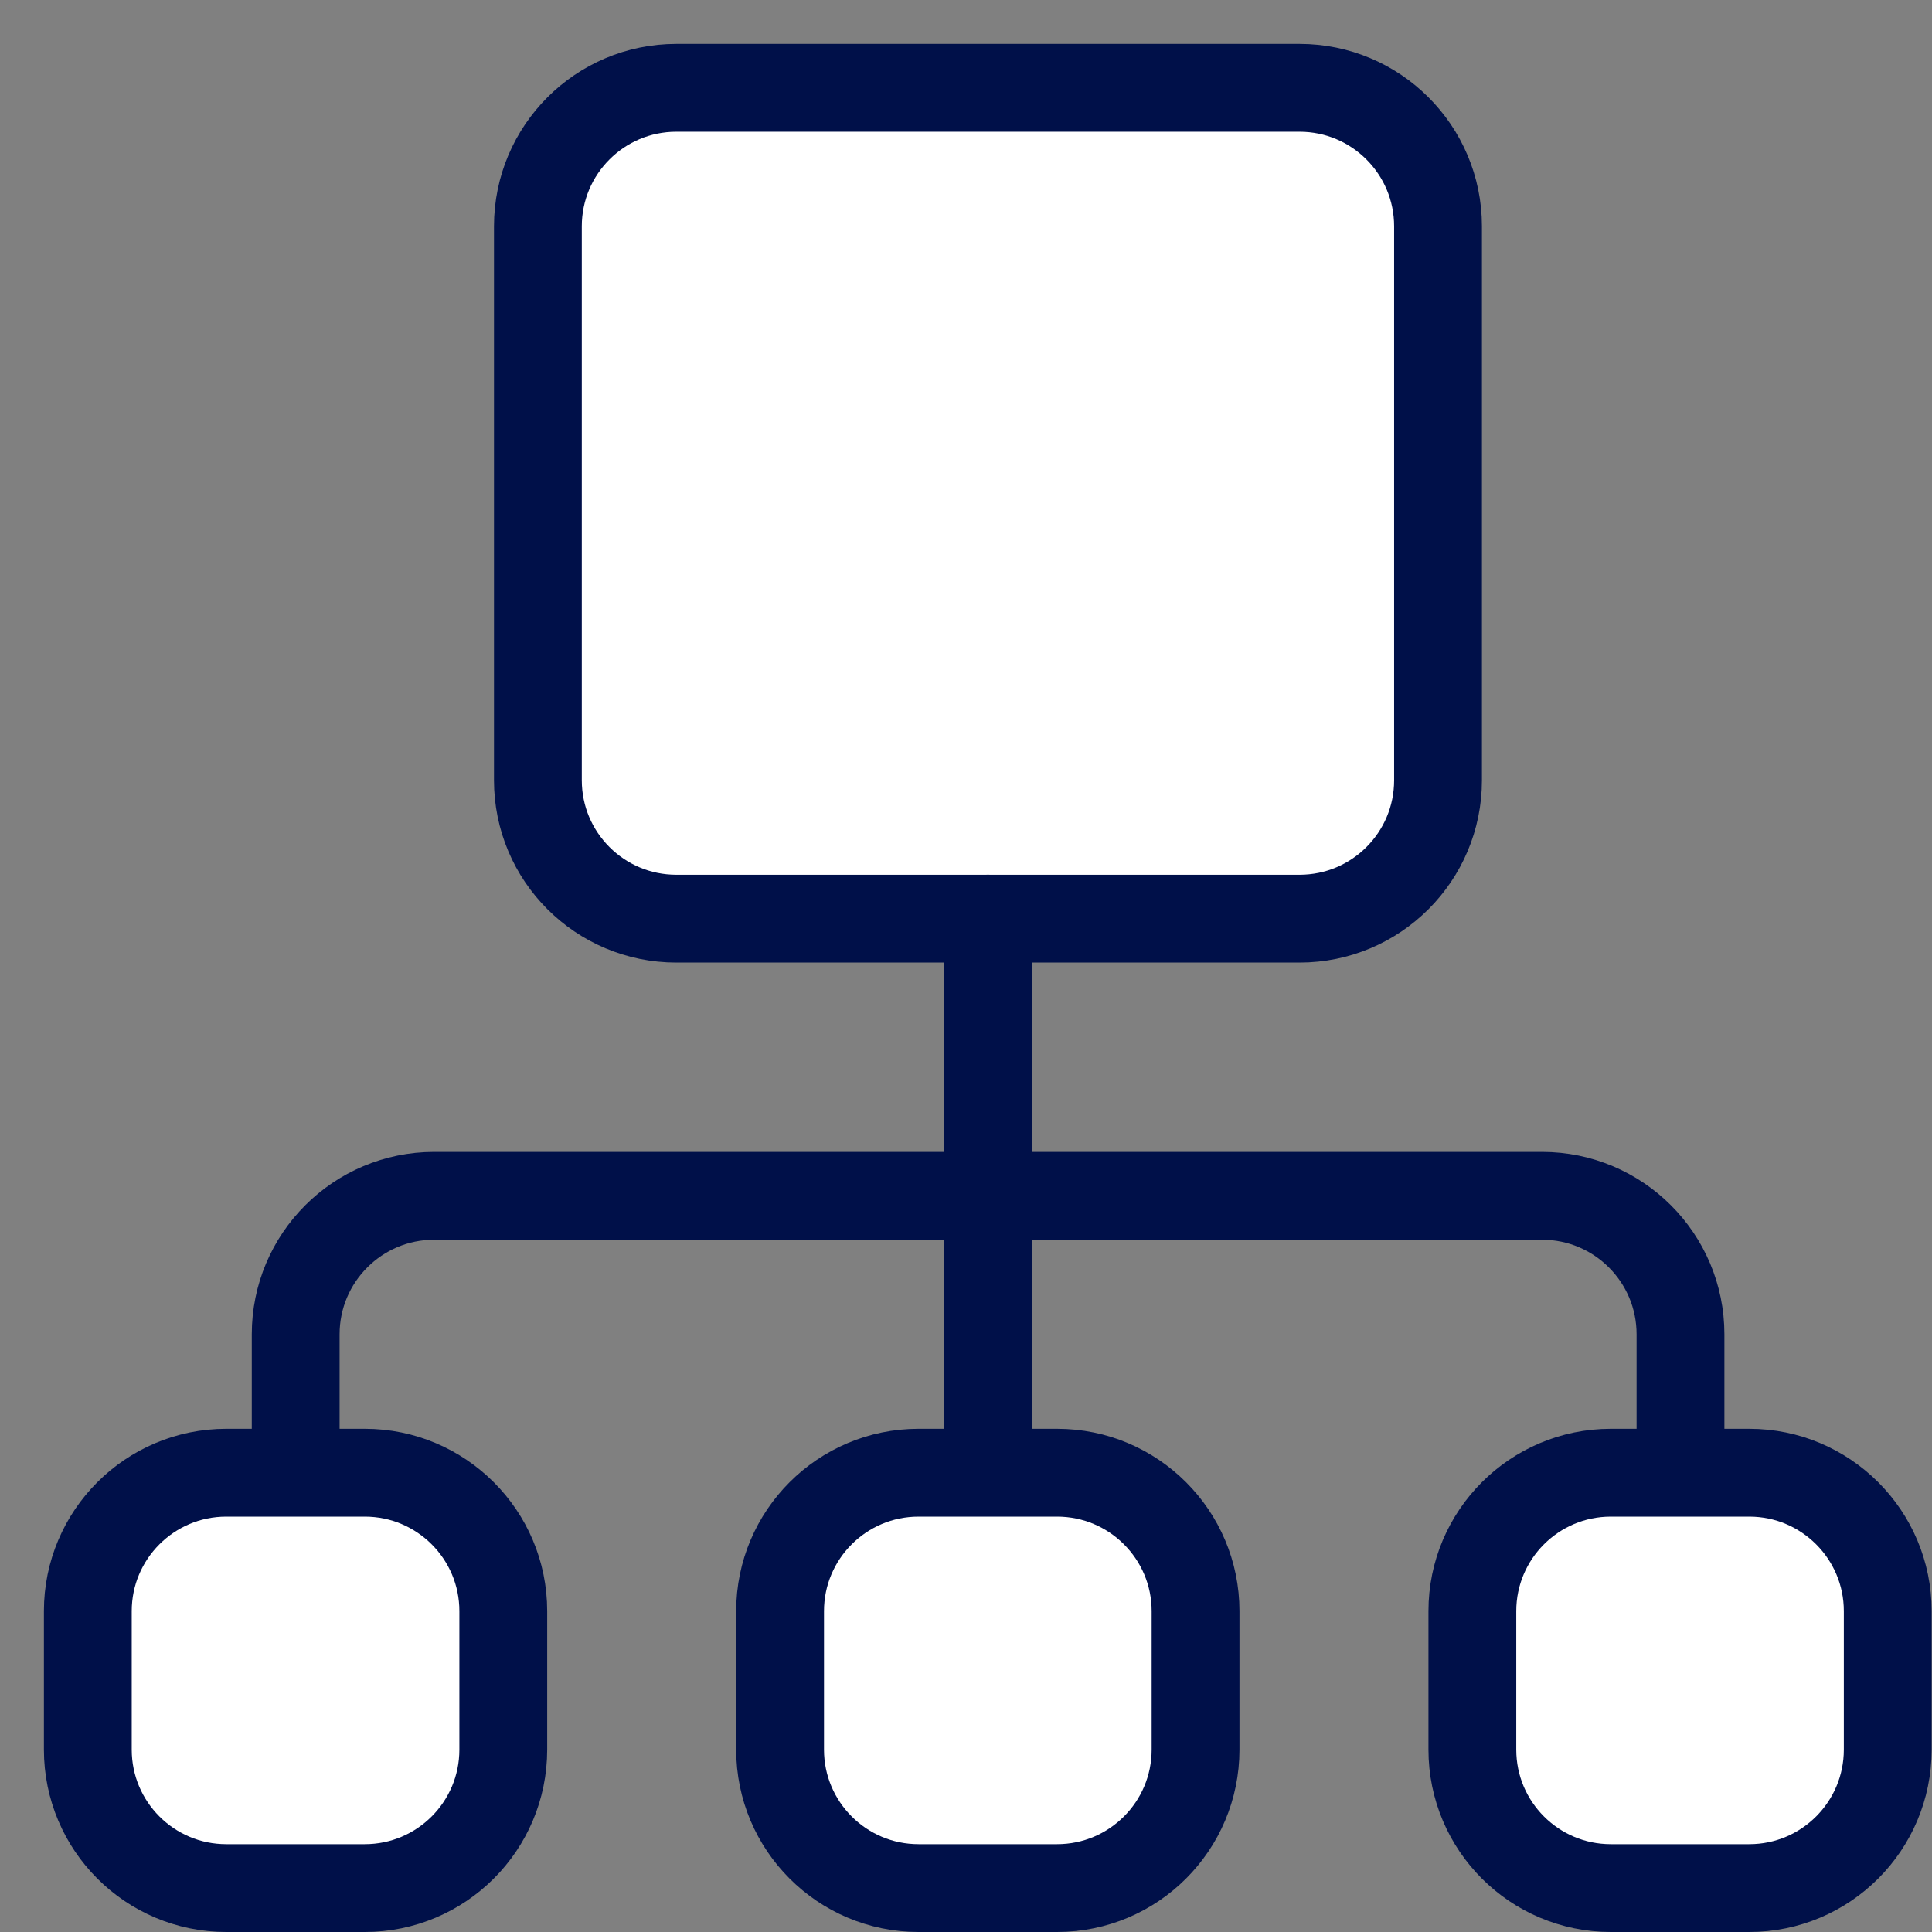
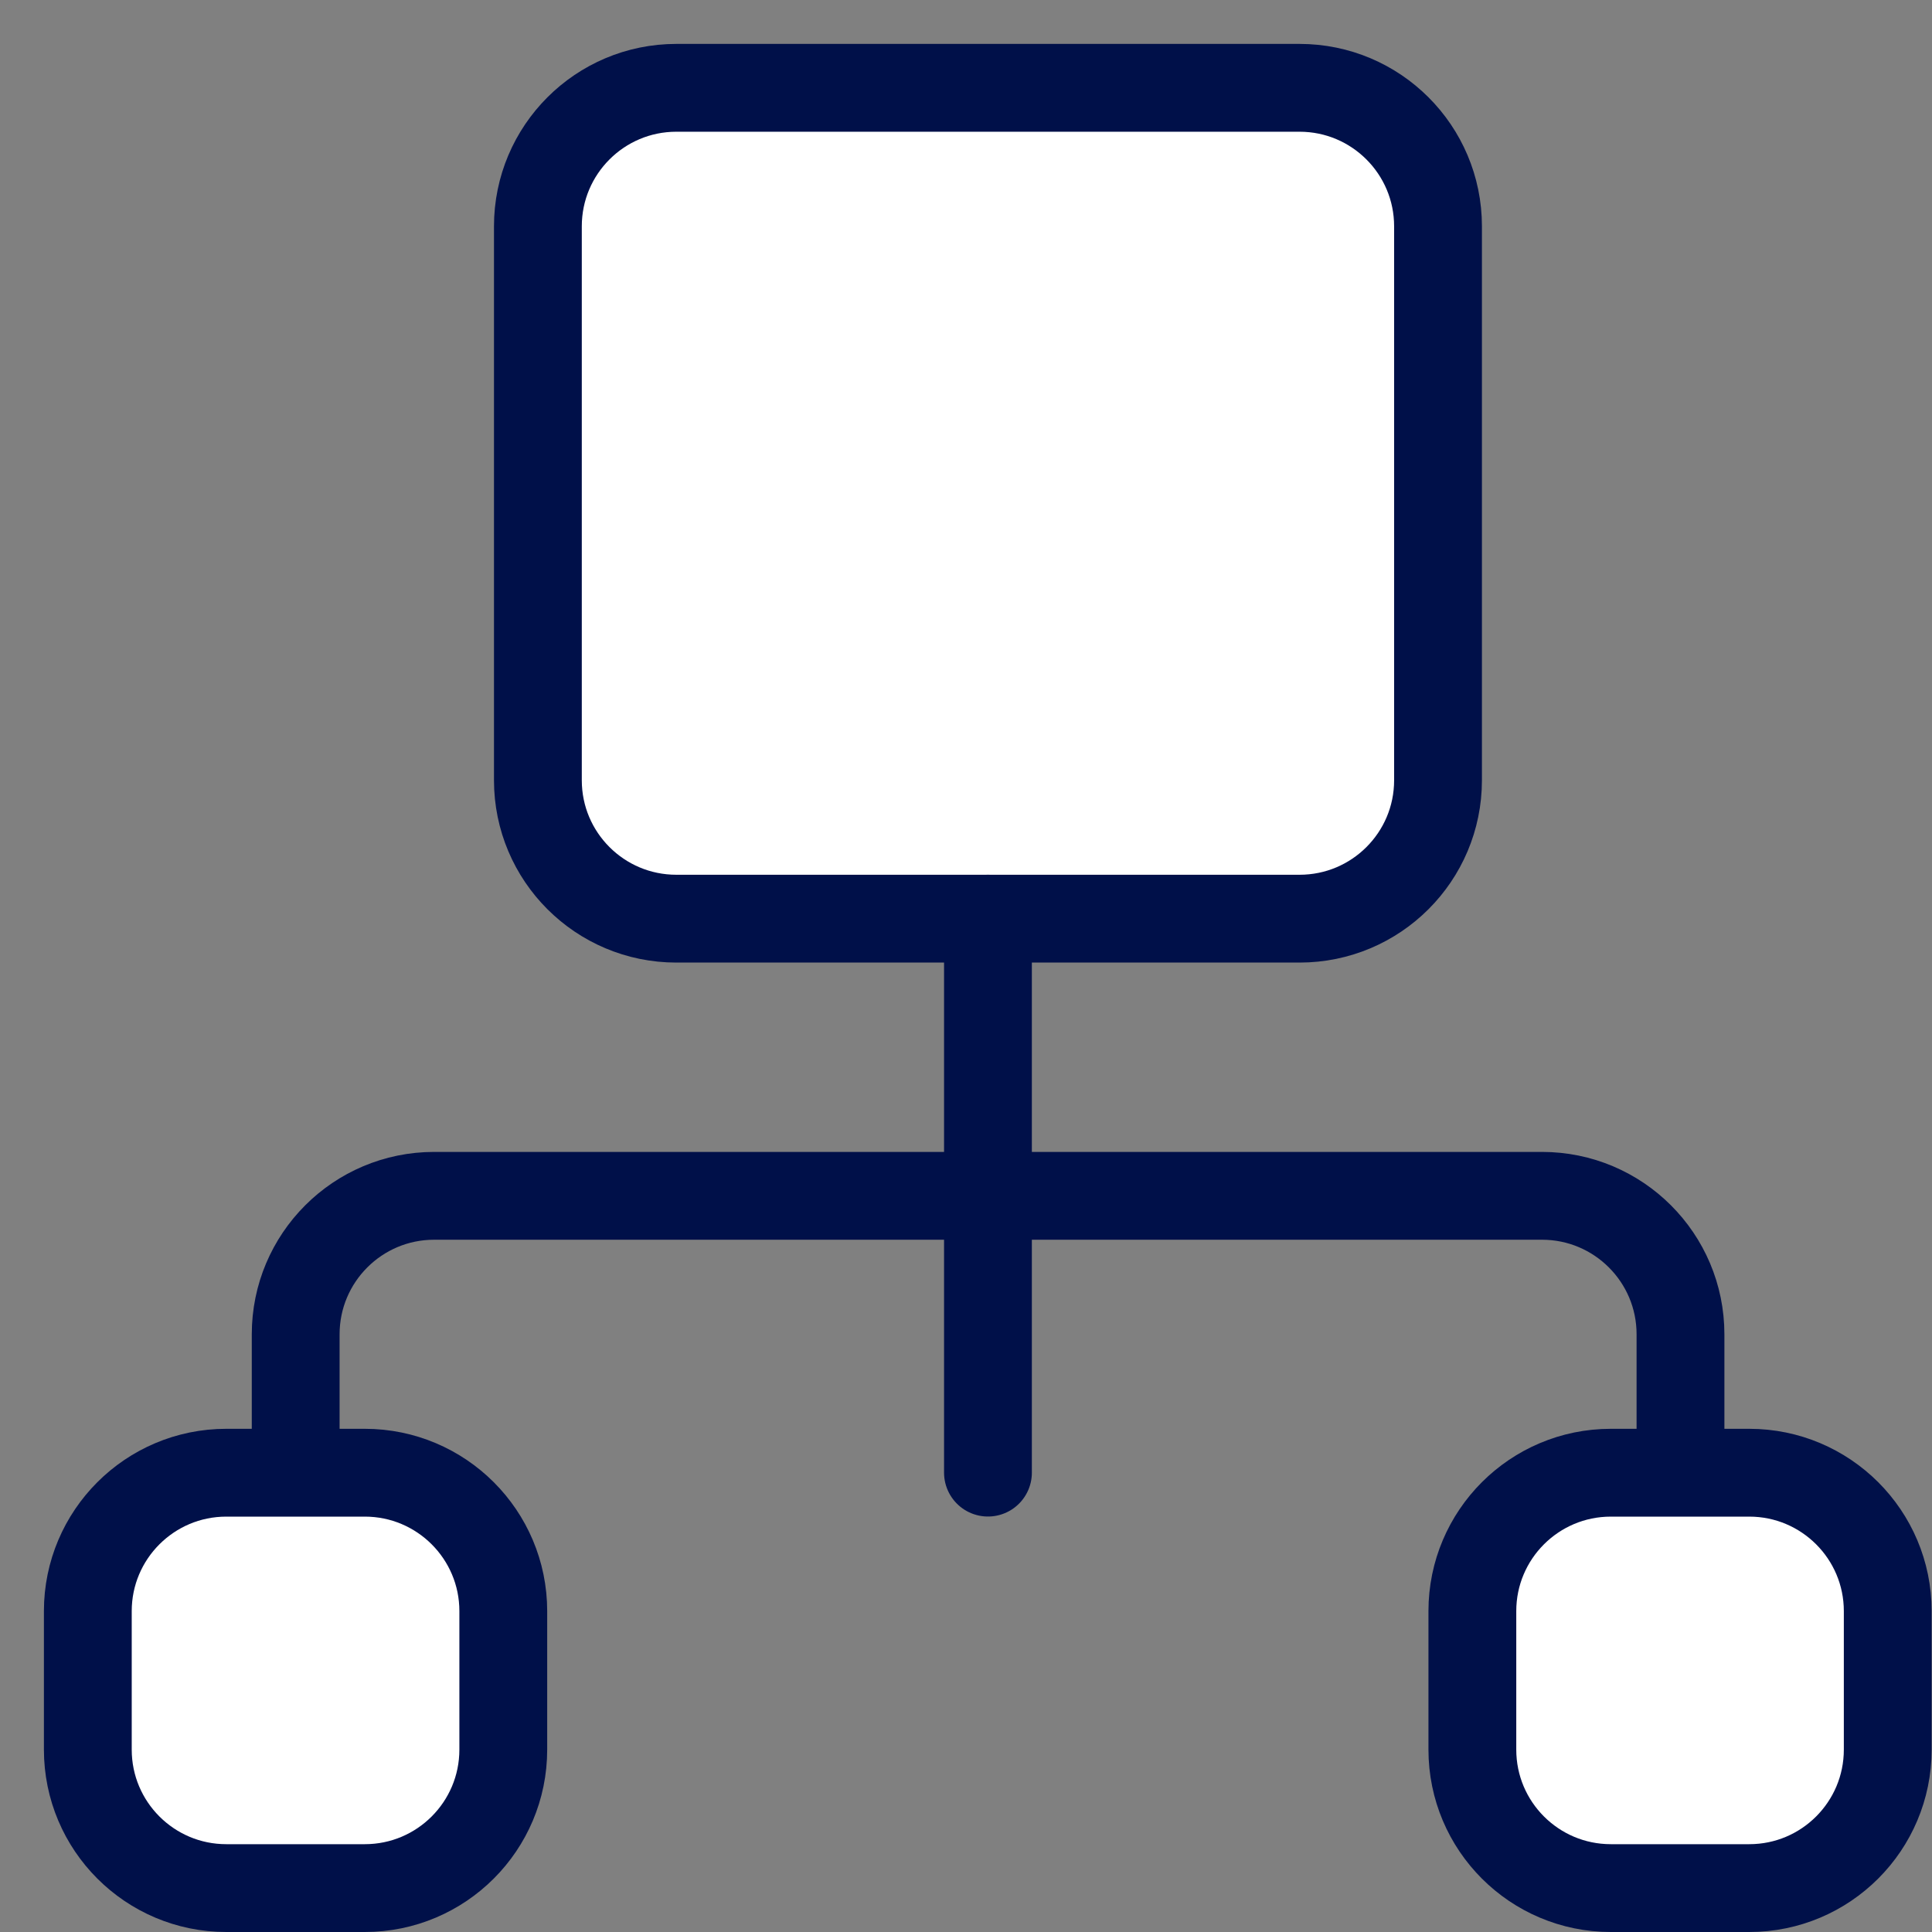
<svg xmlns="http://www.w3.org/2000/svg" width="22" height="22" viewBox="0 0 22 22" fill="none">
  <rect x="0" y="0" width="22" height="22" fill="#808080" stroke="none" />
  <path d="M6.125 8.885V2.577C6.125 1.706 6.831 1 7.702 1H14.798C15.669 1 16.375 1.706 16.375 2.577V8.885C16.375 9.756 15.669 10.461 14.798 10.461H7.702C6.831 10.461 6.125 9.756 6.125 8.885Z" fill="white" stroke="#001049" stroke-linecap="round" stroke-linejoin="round" />
  <path d="M11.25 10.461V16.769" stroke="#001049" stroke-linecap="round" stroke-linejoin="round" />
  <path d="M3.367 16.771V15.194C3.367 14.323 4.073 13.617 4.944 13.617H17.559C18.43 13.617 19.136 14.323 19.136 15.194V16.771" stroke="#001049" stroke-linecap="round" stroke-linejoin="round" />
  <path d="M1 19.923V18.346C1 17.476 1.706 16.77 2.577 16.77H4.154C5.025 16.77 5.731 17.476 5.731 18.346V19.923C5.731 20.794 5.025 21.5 4.154 21.5H2.577C1.706 21.5 1 20.794 1 19.923Z" fill="white" stroke="#001049" stroke-linecap="round" stroke-linejoin="round" />
-   <path d="M8.883 19.923V18.346C8.883 17.476 9.589 16.77 10.46 16.77H12.037C12.908 16.77 13.614 17.476 13.614 18.346V19.923C13.614 20.794 12.908 21.5 12.037 21.5H10.46C9.589 21.5 8.883 20.794 8.883 19.923Z" fill="white" stroke="#001049" stroke-linecap="round" stroke-linejoin="round" />
  <path d="M16.766 19.923V18.346C16.766 17.476 17.472 16.77 18.343 16.77H19.919C20.79 16.77 21.496 17.476 21.496 18.346V19.923C21.496 20.794 20.79 21.5 19.919 21.5H18.343C17.472 21.5 16.766 20.794 16.766 19.923Z" fill="white" stroke="#001049" stroke-linecap="round" stroke-linejoin="round" />
</svg>